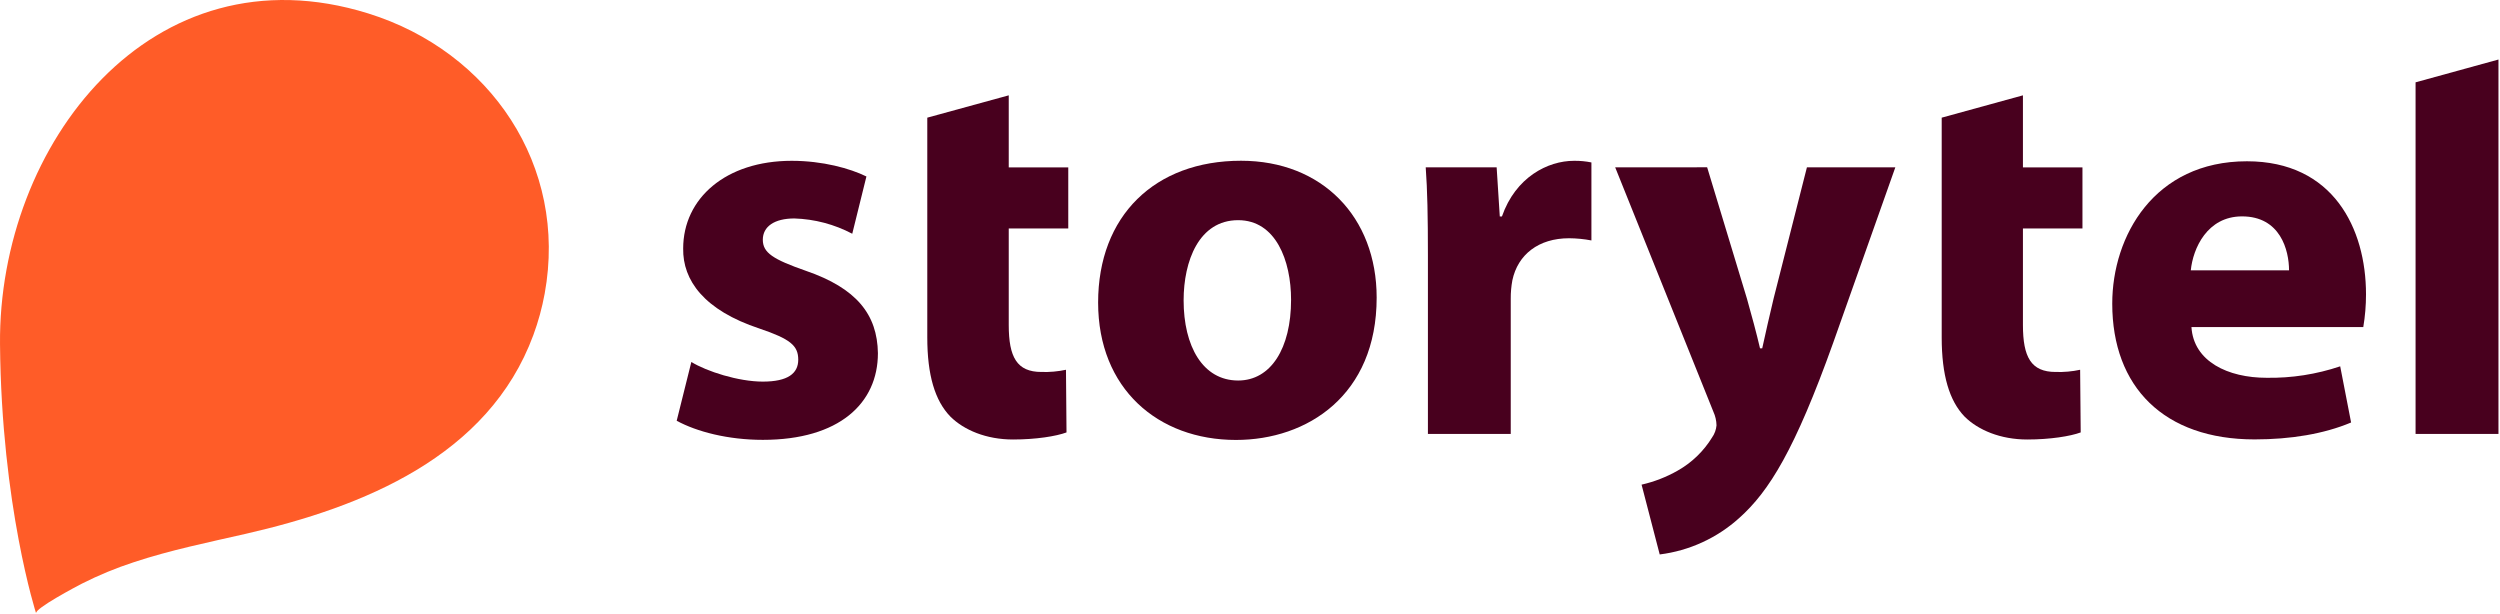
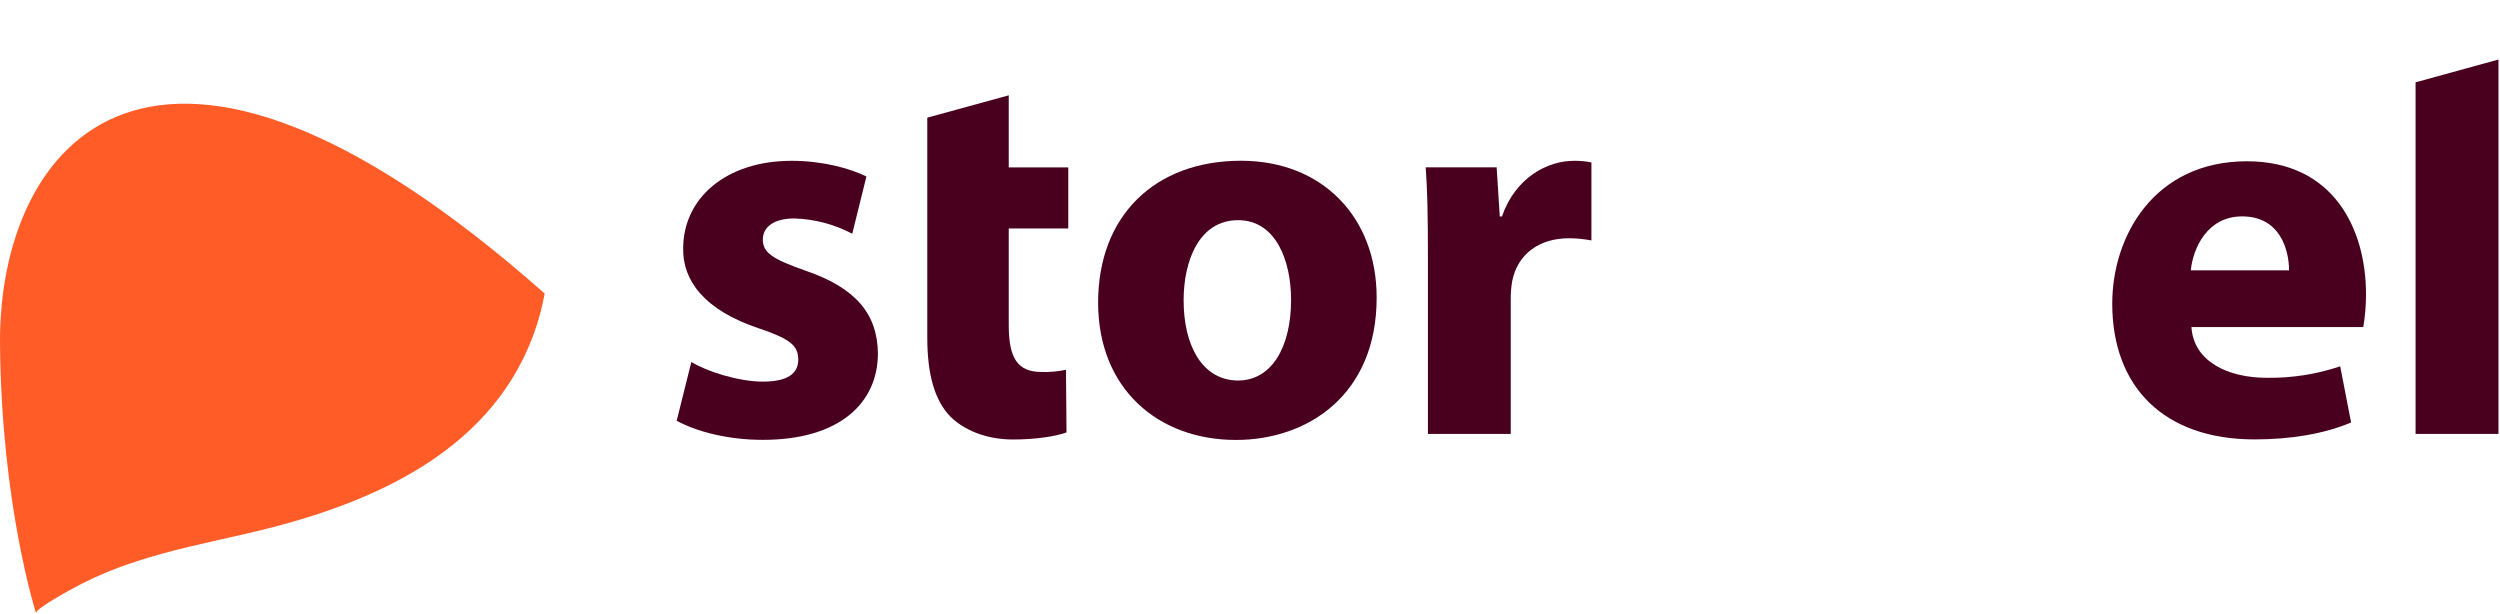
<svg xmlns="http://www.w3.org/2000/svg" width="798" height="196" viewBox="0 0 798 196" fill="none">
-   <path d="M173.865 93.708C181.315 52.898 156.455 16.408 117.535 4.288C48.425 -17.242 -0.555 46.088 0.005 109.908C0.465 161.478 11.515 195.758 11.525 195.778C11.025 194.238 24.575 187.108 26.145 186.298C31.473 183.604 36.999 181.321 42.675 179.468C54.335 175.598 66.395 173.148 78.345 170.418C115.755 161.878 155.945 145.748 170.255 106.928C171.834 102.632 173.041 98.21 173.865 93.708V93.708Z" fill="#FF5C28" />
+   <path d="M173.865 93.708C48.425 -17.242 -0.555 46.088 0.005 109.908C0.465 161.478 11.515 195.758 11.525 195.778C11.025 194.238 24.575 187.108 26.145 186.298C31.473 183.604 36.999 181.321 42.675 179.468C54.335 175.598 66.395 173.148 78.345 170.418C115.755 161.878 155.945 145.748 170.255 106.928C171.834 102.632 173.041 98.21 173.865 93.708V93.708Z" fill="#FF5C28" />
  <path d="M220.68 115.54C225.55 118.54 235.68 121.81 243.49 121.81C251.49 121.81 254.8 119.2 254.8 114.81C254.8 110.28 252.2 108.19 242.44 104.88C224.68 99.01 217.9 89.43 218.07 79.33C218.07 63.33 231.65 51.33 252.71 51.33C262.63 51.33 271.34 53.77 276.56 56.33L272.04 74.61C266.337 71.604 260.024 69.935 253.58 69.73C247.14 69.73 243.49 72.34 243.49 76.52C243.49 80.7 246.79 82.79 257.23 86.44C273.42 92.01 280.04 100.37 280.23 112.73C280.23 128.73 267.87 140.4 243.5 140.4C232.36 140.4 222.43 137.8 216 134.31L220.68 115.54Z" fill="#48001E" />
  <path d="M321.99 30.43V53.43H340.99V72.93H321.99V103.73C321.99 114 324.59 118.73 332.42 118.73C335.052 118.818 337.685 118.583 340.26 118.03L340.43 138.03C337.13 139.25 330.68 140.29 323.37 140.29C314.84 140.29 307.7 137.29 303.37 132.98C298.42 127.9 295.99 119.72 295.99 107.7V37.56L321.99 30.43Z" fill="#48001E" />
  <path d="M439.43 95C439.43 126.16 417.32 140.43 394.52 140.43C369.63 140.43 350.52 124.07 350.52 96.57C350.52 68.89 368.62 51.31 396.13 51.31C421.99 51.31 439.43 69.22 439.43 95ZM377.81 95.87C377.81 110.49 383.91 121.46 395.22 121.46C405.66 121.46 412.11 111.19 412.11 95.69C412.11 83.17 407.23 70.28 395.22 70.28C382.69 70.28 377.81 83.34 377.81 95.87Z" fill="#48001E" />
  <path d="M455.79 81.42C455.79 68.89 455.62 60.71 455.09 53.42H477.73L478.73 69.09H479.42C483.78 56.55 494.06 51.33 502.42 51.33C504.287 51.304 506.151 51.478 507.98 51.85V76.75C505.63 76.3 503.243 76.066 500.85 76.05C491.1 76.05 484.49 81.27 482.75 89.45C482.388 91.402 482.214 93.385 482.23 95.37V138.52H455.79V81.42Z" fill="#48001E" />
-   <path d="M544.92 53.4L557.63 95.35C559.02 100.22 560.75 106.66 561.8 111.19H562.5C563.55 106.49 564.93 100.19 566.16 95.19L576.77 53.41H604.99L585.14 109.46C572.99 143.39 564.76 156.79 555.19 165.32C548.119 171.724 539.247 175.796 529.78 176.98L523.99 154.7C528.034 153.785 531.92 152.275 535.52 150.22C540.031 147.673 543.817 144.018 546.52 139.6C547.308 138.469 547.787 137.152 547.91 135.78C547.882 134.273 547.541 132.789 546.91 131.42L515.57 53.42L544.92 53.4Z" fill="#48001E" />
-   <path d="M645.72 30.43V53.43H664.72V72.93H645.72V103.73C645.72 114 648.32 118.73 656.15 118.73C658.779 118.819 661.409 118.584 663.98 118.03L664.16 138.03C660.85 139.25 654.41 140.29 647.1 140.29C638.57 140.29 631.43 137.29 627.1 132.98C622.23 127.93 619.79 119.75 619.79 107.73V37.56L645.72 30.43Z" fill="#48001E" />
  <path d="M699.51 104.4C700.19 115.4 711.17 120.59 723.51 120.59C731.489 120.717 739.43 119.479 746.99 116.93L750.47 134.86C741.77 138.52 731.15 140.26 719.67 140.26C690.77 140.26 674.23 123.55 674.23 96.92C674.23 75.33 687.63 51.48 717.23 51.48C744.73 51.48 755.23 72.9 755.23 93.95C755.233 97.451 754.942 100.947 754.36 104.4H699.51ZM730.66 86.3C730.66 79.86 727.88 69.07 715.66 69.07C704.51 69.07 699.99 79.33 699.3 86.3H730.66Z" fill="#48001E" />
  <path d="M771.05 138.52H797.51V19L771.05 26.28V138.52Z" fill="#48001E" />
</svg>